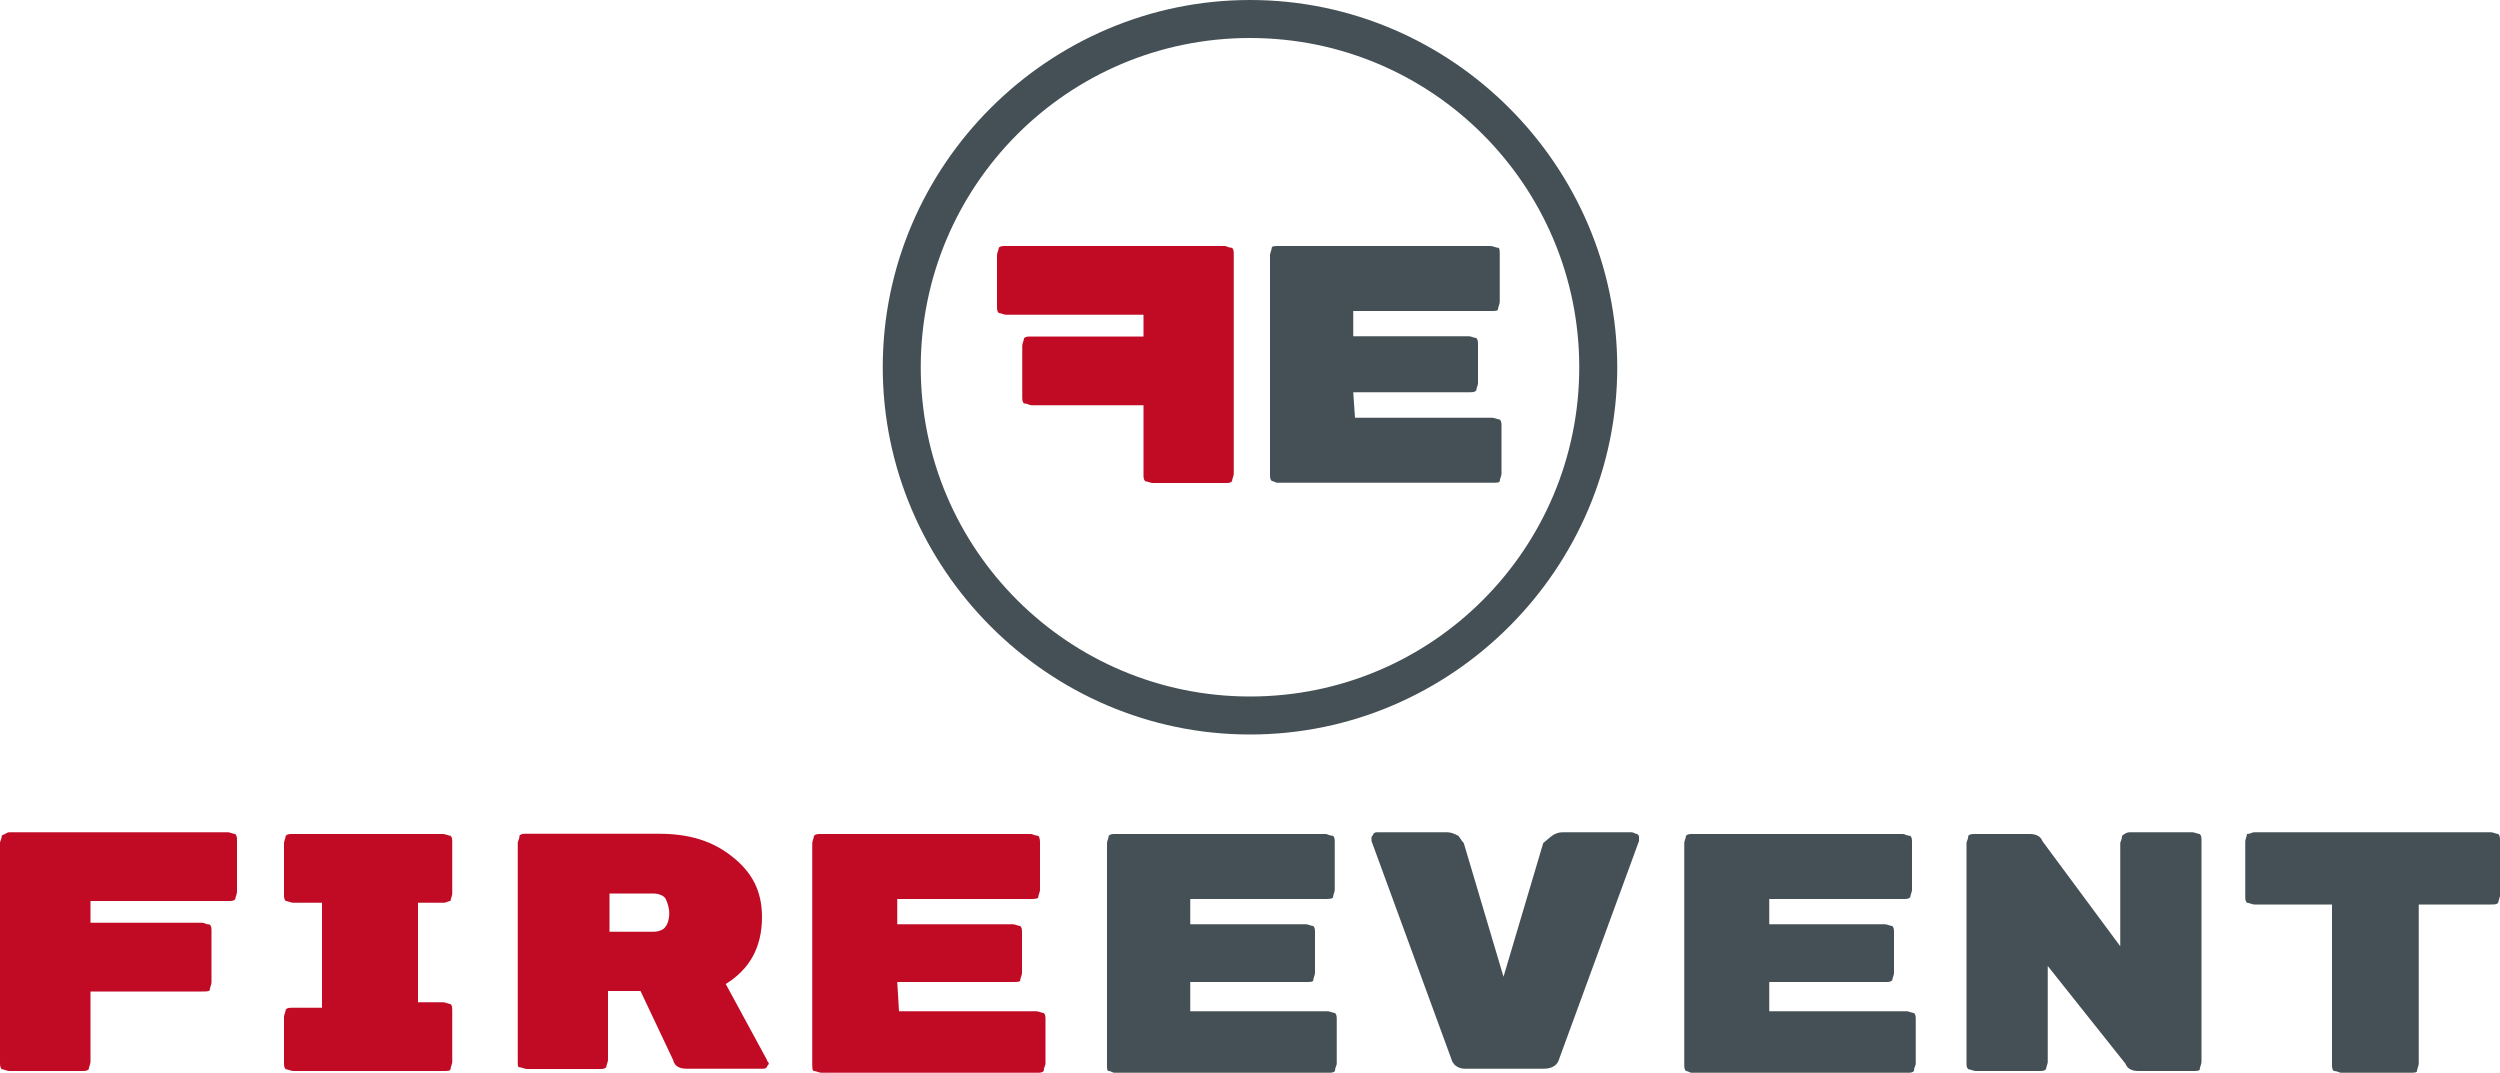
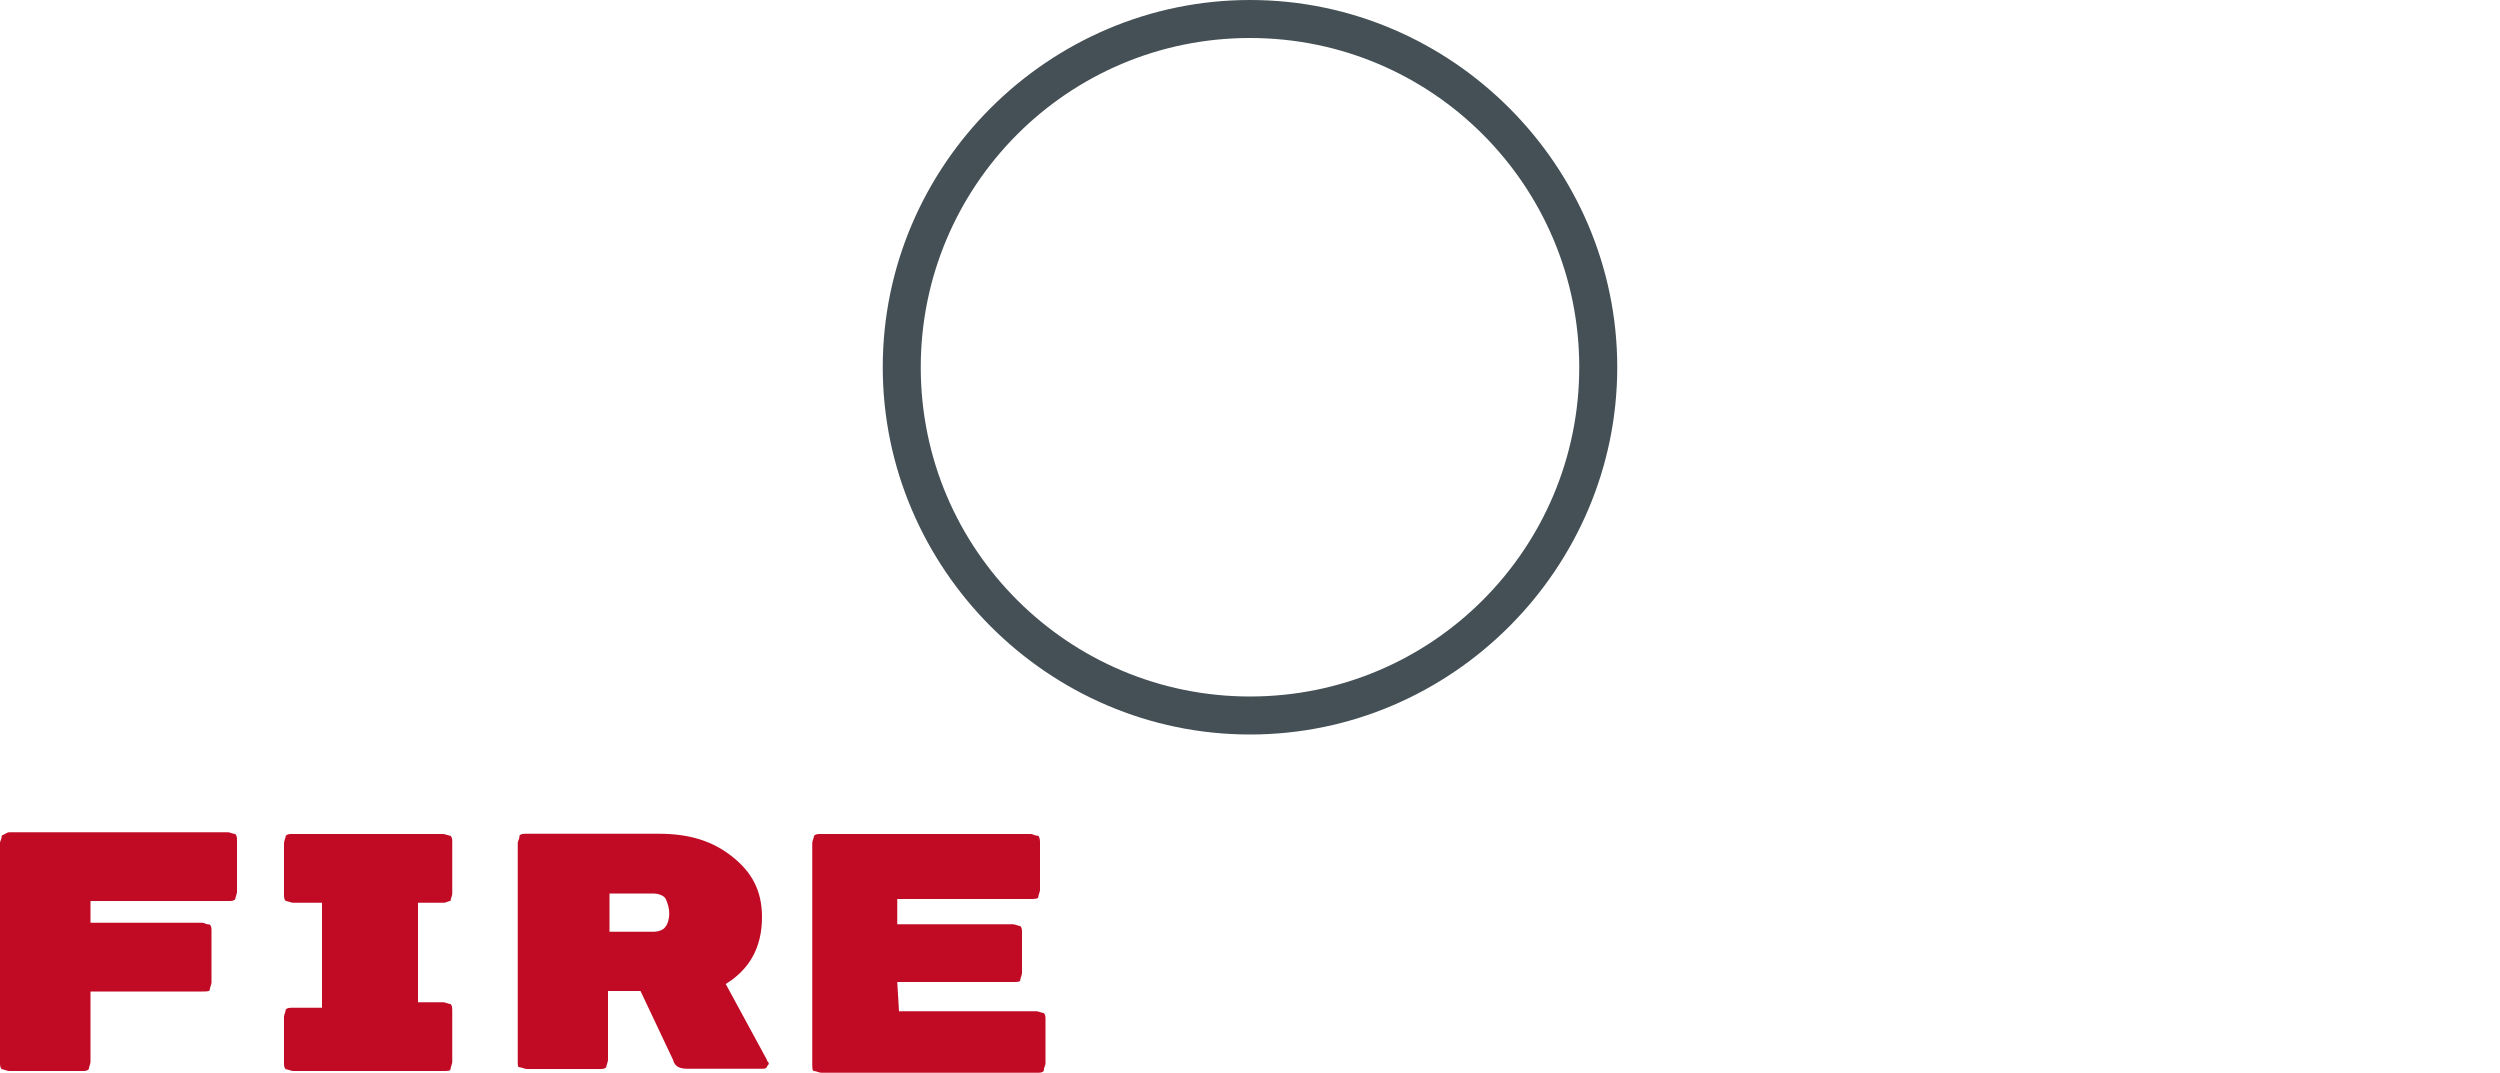
<svg xmlns="http://www.w3.org/2000/svg" version="1.1" id="Ebene_1" x="0" y="0" viewBox="0 0 1000 429.1" xml:space="preserve">
  <style>.st0{fill:#c10b25}.st1{fill:#445055}</style>
  <path class="st0" d="M3.6 332.9h87.6c.7 0 2.2.7 2.9.7.7.7.7 1.4.7 2.9v20.3c0 .7-.7 2.2-.7 2.9-.7.7-1.4.7-2.9.7h-55v8.7H81c.7 0 1.4.7 2.9.7.7.7.7 1.4.7 2.9V393c0 .7-.7 2.2-.7 2.9 0 .7-1.4.7-2.9.7H36.2v28.2c0 .7-.7 2.2-.7 2.9-.7.7-1.4.7-2.9.7h-29c-.7 0-2.2-.7-2.9-.7-.7-.8-.7-1.5-.7-3v-87.6c0-.7.7-1.4.7-2.9 1.5-.6 2.2-1.3 2.9-1.3zM177.3 361.1h-10.1v39.8h10.1c.7 0 2.2.7 2.9.7.7.7.7 1.4.7 2.9v20.3c0 .7-.7 2.2-.7 2.9s-1.4.7-2.9.7h-60.1c-.7 0-2.2-.7-2.9-.7-.7-.7-.7-1.4-.7-2.9v-18.1c0-.7.7-2.2.7-2.9.7-.7 1.4-.7 2.9-.7h11.6v-42h-11.6c-.7 0-2.2-.7-2.9-.7-.7-.7-.7-1.4-.7-2.9v-20.3c0-.7.7-2.2.7-2.9.7-.7 1.4-.7 2.9-.7h60.1c.7 0 2.2.7 2.9.7.7.7.7 1.4.7 2.9v20.3c0 .7-.7 2.2-.7 2.9-.7-.1-1.5.7-2.9.7zM306.8 424c0 .7.7.7.7 1.4s-.7.7-.7 1.4c-.7.7-.7.7-2.2.7H275c-2.9 0-5.1-.7-5.8-3.6l-13-27.5h-13V424c0 .7-.7 2.2-.7 2.9-.7.7-1.4.7-2.9.7h-28.9c-.7 0-2.2-.7-2.9-.7-.7 0-.7-.7-.7-2.2v-87.6c0-.7.7-1.4.7-2.9.7-.7 1.4-.7 2.9-.7h52.8c12.3 0 21.7 2.9 29.7 9.4 7.2 5.8 11.6 13 11.6 23.9 0 12.3-5.1 21-14.5 26.8l16.5 30.4zm-63-66.5v15.2h17.4c2.2 0 4.3-.7 5.1-2.2.7-.7 1.4-2.9 1.4-5.1 0-2.2-.7-4.3-1.4-5.8-.7-1.4-2.9-2.2-5.1-2.2h-17.4zM359.6 404.5h55c.7 0 2.2.7 2.9.7.7.7.7 1.4.7 2.9v17.4c0 .7-.7 1.4-.7 2.9-.7.7-1.4.7-2.9.7h-86.1c-.7 0-2.2-.7-2.9-.7-.7 0-.7-1.4-.7-2.9v-88.3c0-.7.7-2.2.7-2.9.7-.7 1.4-.7 2.9-.7h83.9c.7 0 1.4.7 2.9.7.7.7.7 2.2.7 2.9V356c0 .7-.7 2.2-.7 2.9s-2.2.7-2.9.7h-53.5v10.1h46.3c.7 0 2.2.7 2.9.7.7.7.7 1.4.7 2.9v15.9c0 .7-.7 2.2-.7 2.9s-1.4.7-2.9.7h-46.3l.7 11.7z" />
-   <path class="st1" d="M476.1 404.5h55c.7 0 2.2.7 2.9.7.7.7.7 1.4.7 2.9v17.4c0 .7-.7 1.4-.7 2.9-.7.7-1.4.7-2.9.7h-85.4c-.7 0-1.4-.7-2.2-.7s-.7-1.4-.7-2.9v-88.3c0-.7.7-2.2.7-2.9.7-.7 1.4-.7 2.9-.7h83.9c.7 0 1.4.7 2.9.7.7.7.7 1.4.7 2.9V356c0 .7-.7 2.2-.7 2.9s-2.2.7-3.6.7h-53.5v10.1h46.3c.7 0 2.2.7 2.9.7.7.7.7 1.4.7 2.9v15.9c0 .7-.7 2.2-.7 2.9s-1.4.7-2.9.7h-46.3v11.7zM625.2 332.9h27.5c.7 0 1.4.7 2.2.7.7.7.7.7.7 1.4v1.4l-31.8 86.8c-.7 2.9-2.9 4.3-6.5 4.3h-31.1c-2.9 0-5.1-1.4-5.8-4.3l-31.8-86.8V335c0-.7.7-.7.7-1.4.7-.7.7-.7 2.2-.7H579c1.4 0 2.9.7 4.3 1.4.7.7 1.4 2.2 2.2 2.9l15.9 53.5 15.9-53.5c2.8-2.2 4.3-4.3 7.9-4.3zM707.7 404.5h55c.7 0 2.2.7 2.9.7.7.7.7 1.4.7 2.9v17.4c0 .7-.7 1.4-.7 2.9-.7.7-1.4.7-2.9.7h-86.1c-.7 0-1.4-.7-2.2-.7-.7-.7-.7-1.4-.7-2.9v-88.3c0-.7.7-2.2.7-2.9.7-.7 1.4-.7 2.9-.7h83.9c.7 0 1.4.7 2.9.7.7.7.7 1.4.7 2.9V356c0 .7-.7 2.2-.7 2.9-.7.7-1.4.7-2.9.7h-53.5v10.1H754c.7 0 2.2.7 2.9.7.7.7.7 1.4.7 2.9v15.9c0 .7-.7 2.2-.7 2.9-.7.7-1.4.7-2.9.7h-46.3v11.7zM851.7 332.9H877c.7 0 2.2.7 2.9.7.7.7.7 1.4.7 2.9v88.3c0 .7-.7 2.2-.7 2.9s-1.4.7-2.9.7h-21.7c-2.2 0-4.3-.7-5.1-2.9l-31.1-39.1v38.4c0 .7-.7 2.2-.7 2.9-.7.7-1.4.7-2.9.7h-25.3c-.7 0-2.2-.7-2.9-.7-.7-.7-.7-1.4-.7-2.9v-87.6c0-.7.7-1.4.7-2.9.7-.7 1.4-.7 2.9-.7h21.7c2.2 0 4.3.7 5.1 2.9l31.1 42v-41.2c0-.7.7-1.4.7-2.9.7-.8 2.1-1.5 2.9-1.5zM901.6 332.9h94.8c.7 0 2.2.7 2.9.7.7.7.7 1.4.7 2.9v21.7c0 .7-.7 2.2-.7 2.9-.7.7-1.4.7-2.9.7h-28.9v63.7c0 .7-.7 2.2-.7 2.9s-1.4.7-2.9.7h-27.5c-.7 0-1.4-.7-2.9-.7-.7-.7-.7-1.4-.7-2.9v-63.7h-31.1c-.7 0-2.2-.7-2.9-.7-.7-.7-.7-1.4-.7-2.9v-21.7c0-.7.7-2.2.7-2.9 1.3 0 2.1-.7 2.8-.7z" />
  <g>
-     <path class="st0" d="M492.8 99.1c.7.7.7 1.4.7 2.9v87.6c0 .7-.7 2.2-.7 2.9-.7.7-1.4.7-2.9.7H461c-.7 0-2.2-.7-2.9-.7-.7-.7-.7-1.4-.7-2.9v-27.5h-44.9c-.7 0-1.4-.7-2.9-.7-.7-.7-.7-1.4-.7-2.9v-20.3c0-.7.7-2.2.7-2.9.7-.7 1.4-.7 2.9-.7h44.9v-8.7h-55c-.7 0-2.2-.7-2.9-.7-.7-.7-.7-1.4-.7-2.9V102c0-.7.7-2.2.7-2.9.7-.7 1.4-.7 2.9-.7H490c.6 0 1.3.7 2.8.7z" />
-     <path class="st1" d="M542 167.1h55c.7 0 2.2.7 2.9.7.7.7.7 1.4.7 2.9v18.8c0 .7-.7 2.2-.7 2.9 0 .7-1.4.7-2.9.7h-86.1c-.7 0-1.4-.7-2.2-.7-.7-.7-.7-1.4-.7-2.9V102c0-.7.7-2.2.7-2.9s1.4-.7 2.9-.7h84.7c.7 0 2.2.7 2.9.7s.7 1.4.7 2.9v18.8c0 .7-.7 2.2-.7 2.9 0 .7-1.4.7-2.9.7h-55v10.1h46.3c.7 0 2.2.7 2.9.7.7.7.7 1.4.7 2.9v15.2c0 .7-.7 2.2-.7 2.9-.7.7-1.4.7-2.9.7h-46.3l.7 10.2z" />
    <path class="st1" d="M500 293.8c-81 0-146.9-66.6-146.9-146.9C353.1 65.8 419.7 0 500 0c81 0 146.9 66.6 146.9 146.9S581 293.8 500 293.8zm0-278.6c-73.1 0-131.7 59.3-131.7 131.7 0 73.1 59.3 131.7 131.7 131.7 73.1 0 131.7-59.3 131.7-131.7 0-72.4-58.6-131.7-131.7-131.7z" />
  </g>
</svg>